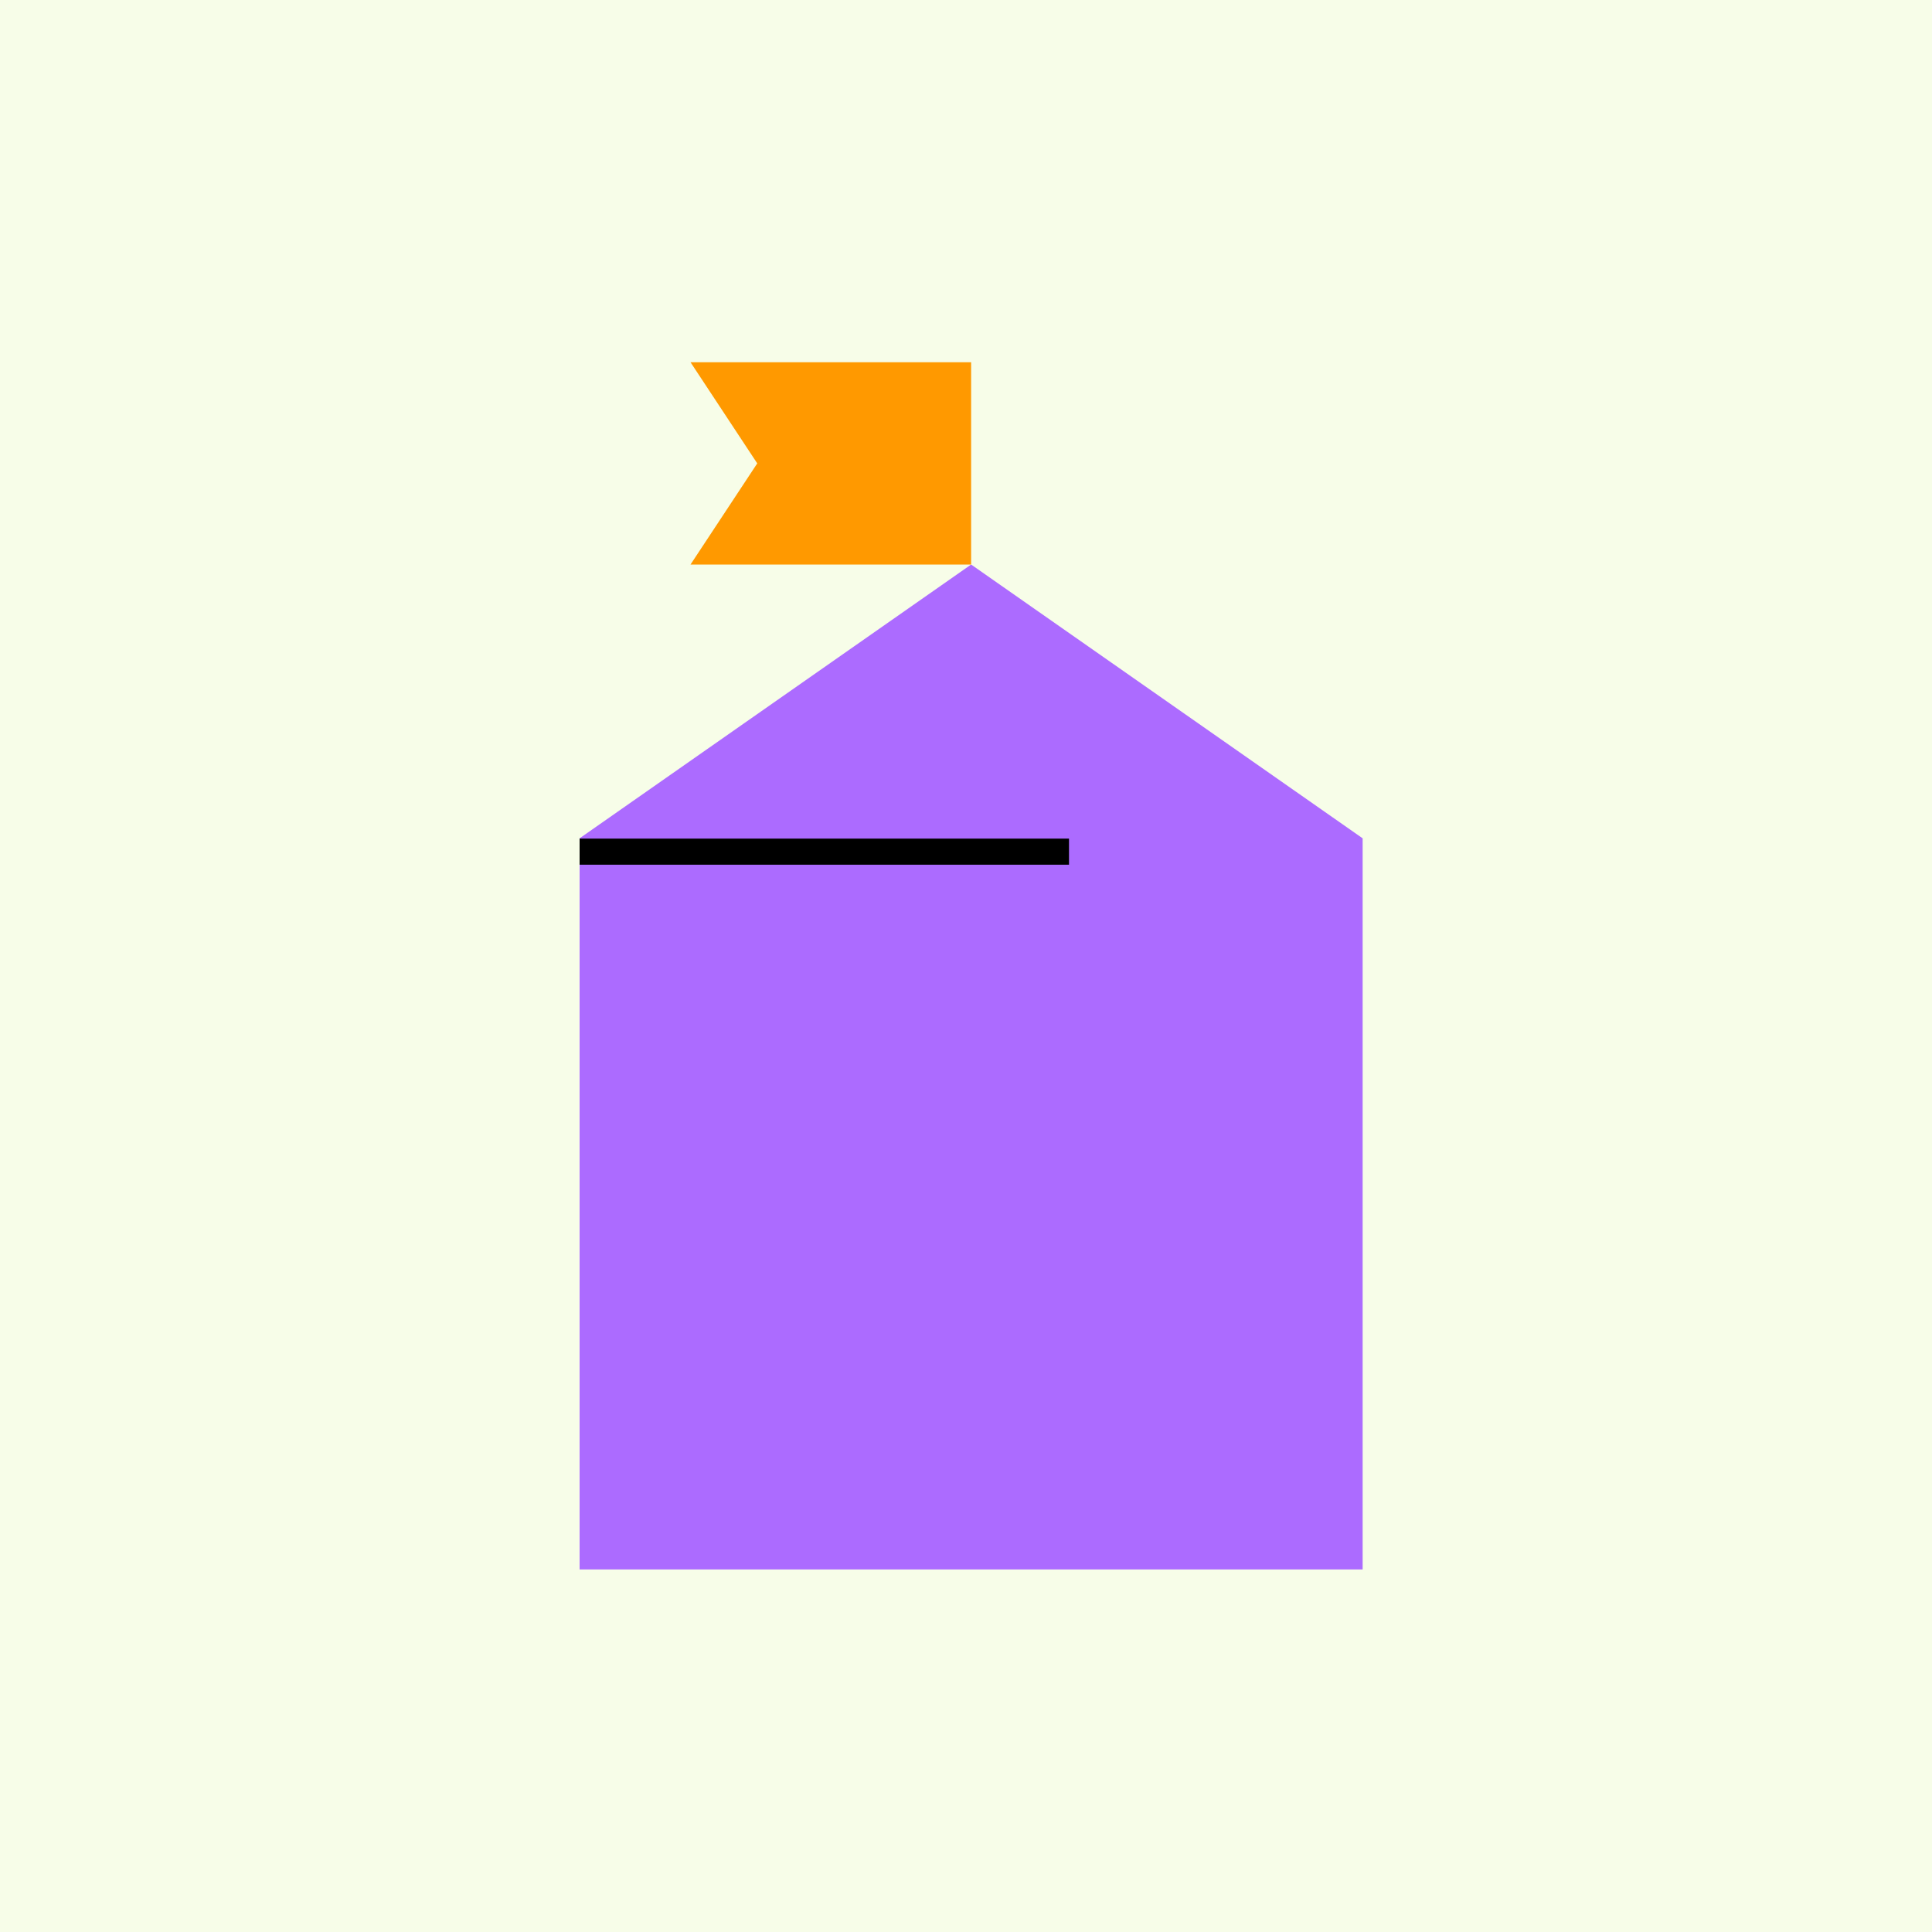
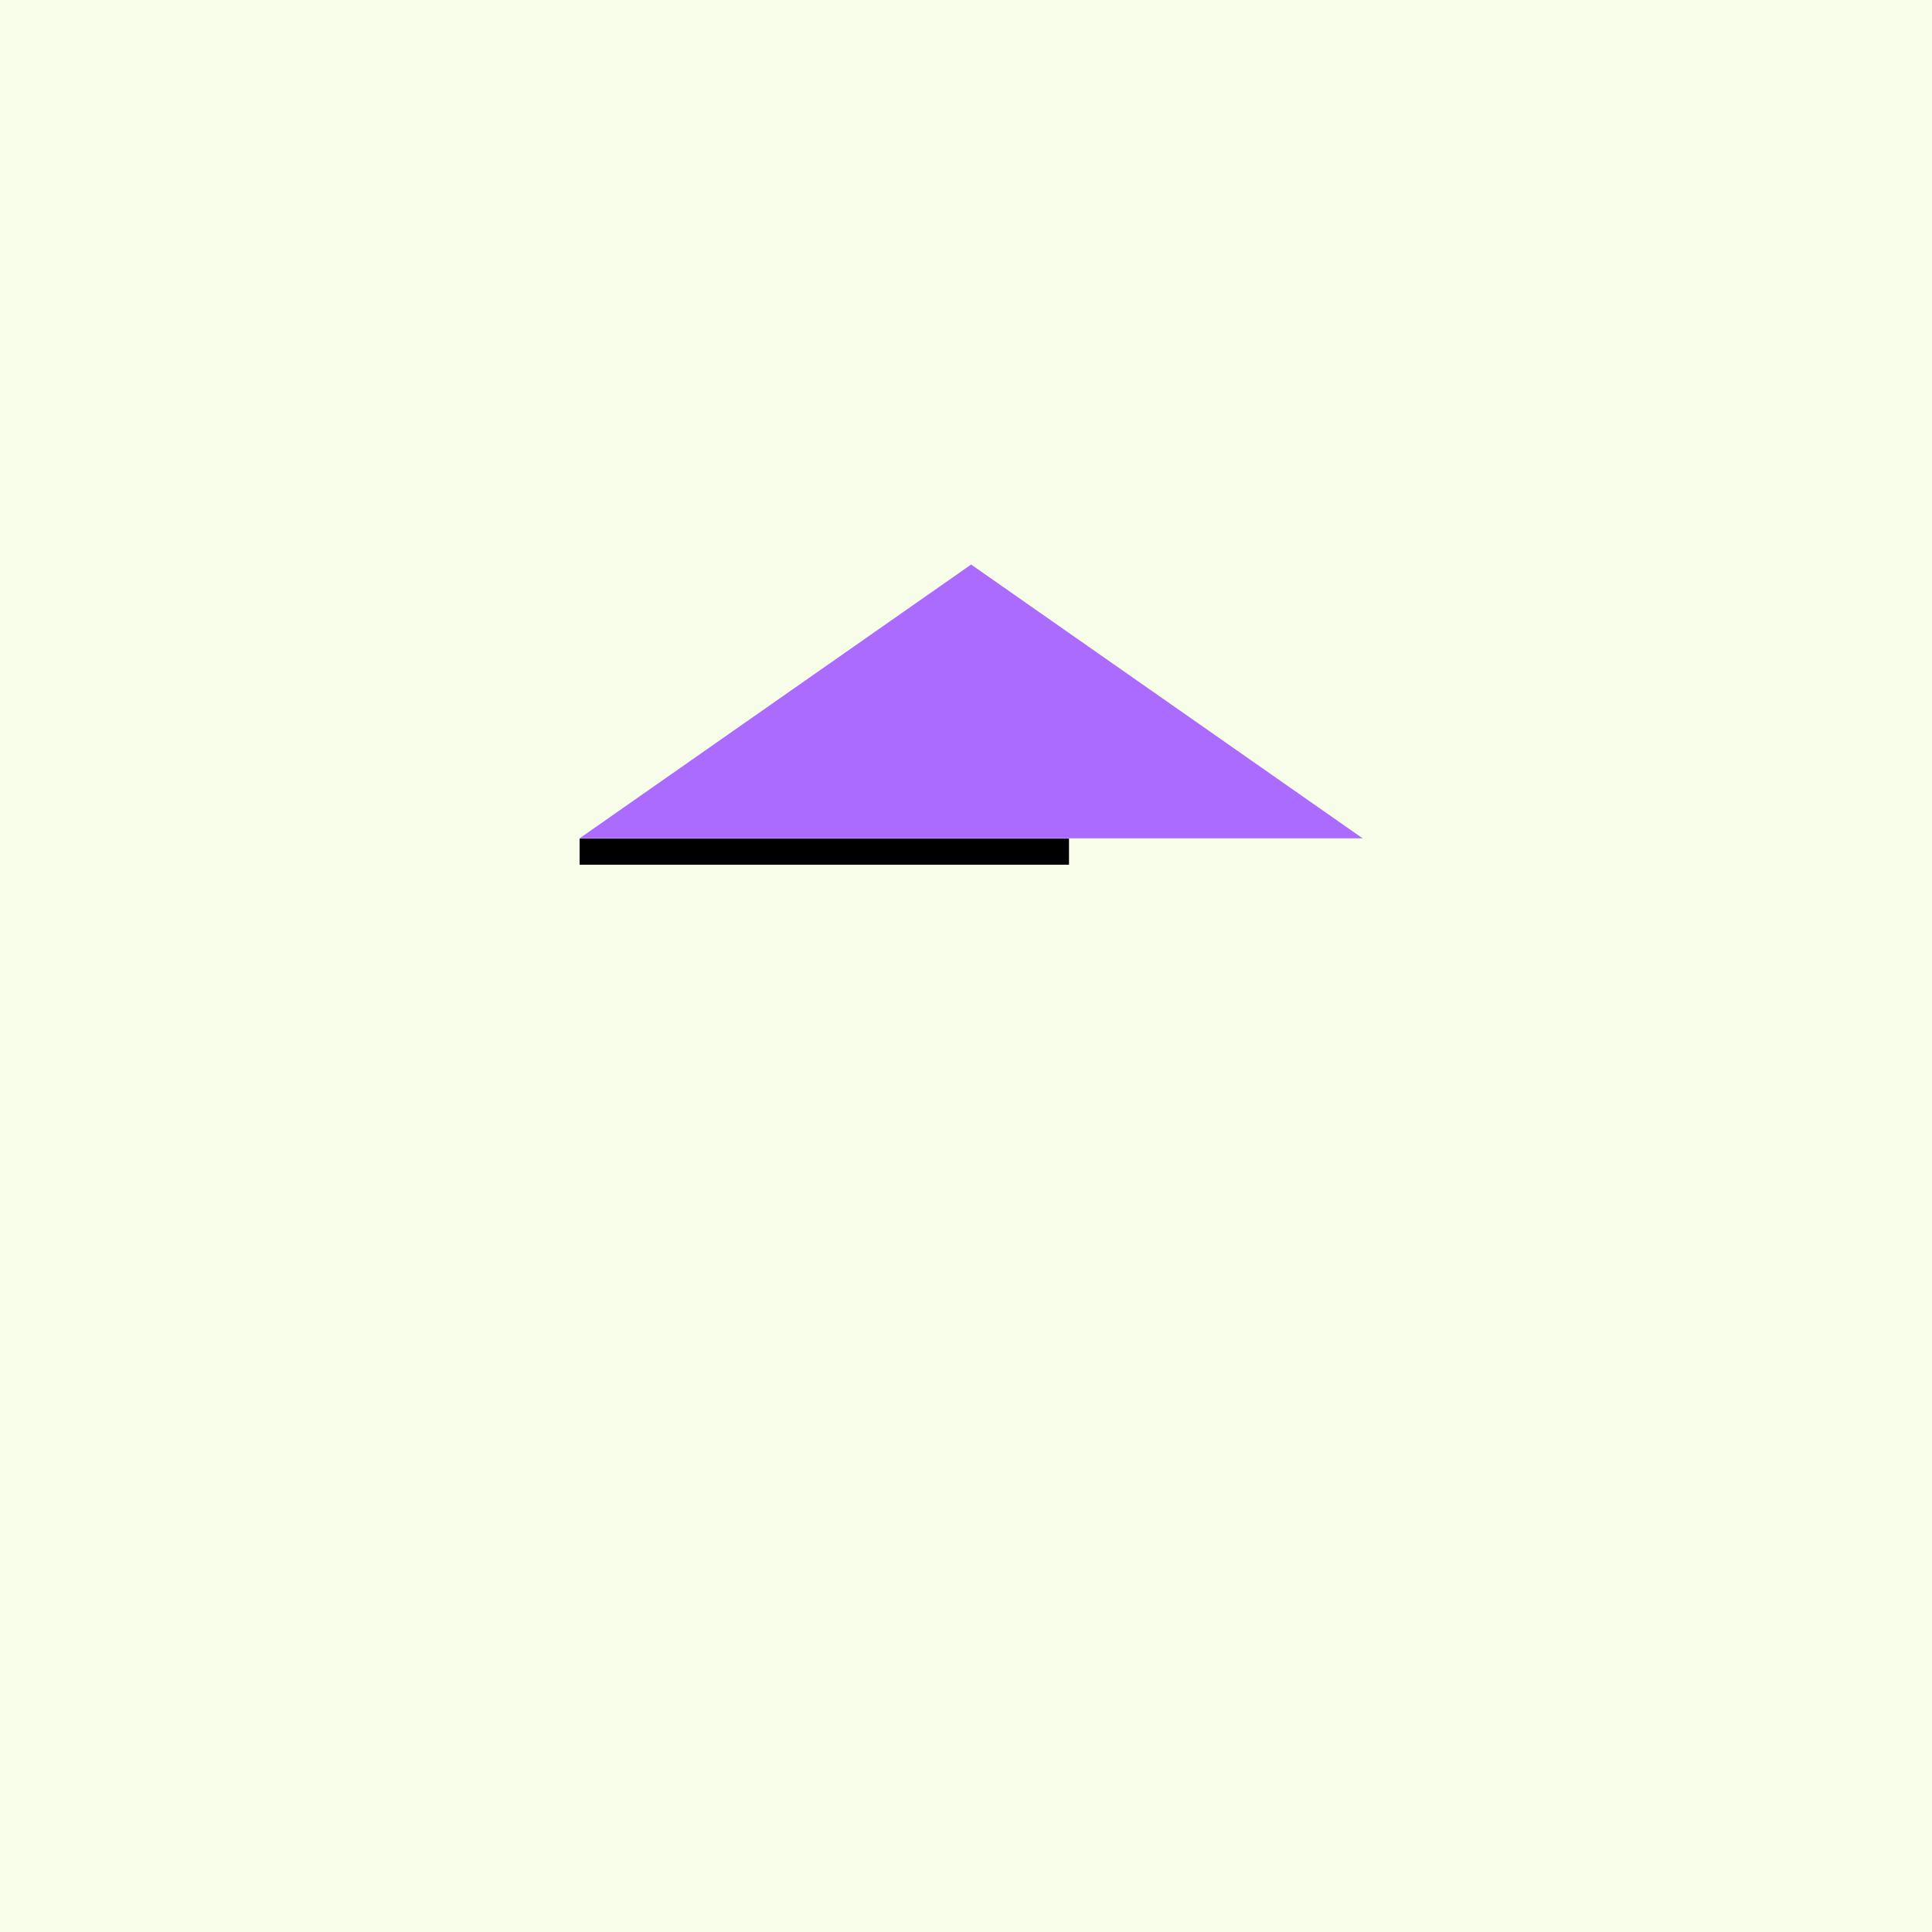
<svg xmlns="http://www.w3.org/2000/svg" width="80" height="80" fill="none">
  <path fill="#F7FDE8" d="M0 0h80v80H0z" />
-   <path fill="#AC6BFF" d="m24 34.713 16.212-11.337 16.212 11.337v30.274H24V34.713Z" />
-   <path fill="#F90" d="M40.212 15H28.593l2.763 4.188-2.763 4.188h11.619V15Z" />
+   <path fill="#AC6BFF" d="m24 34.713 16.212-11.337 16.212 11.337H24V34.713Z" />
  <path stroke="#000" stroke-width="1.081" d="M24 35.265h20.265" />
</svg>